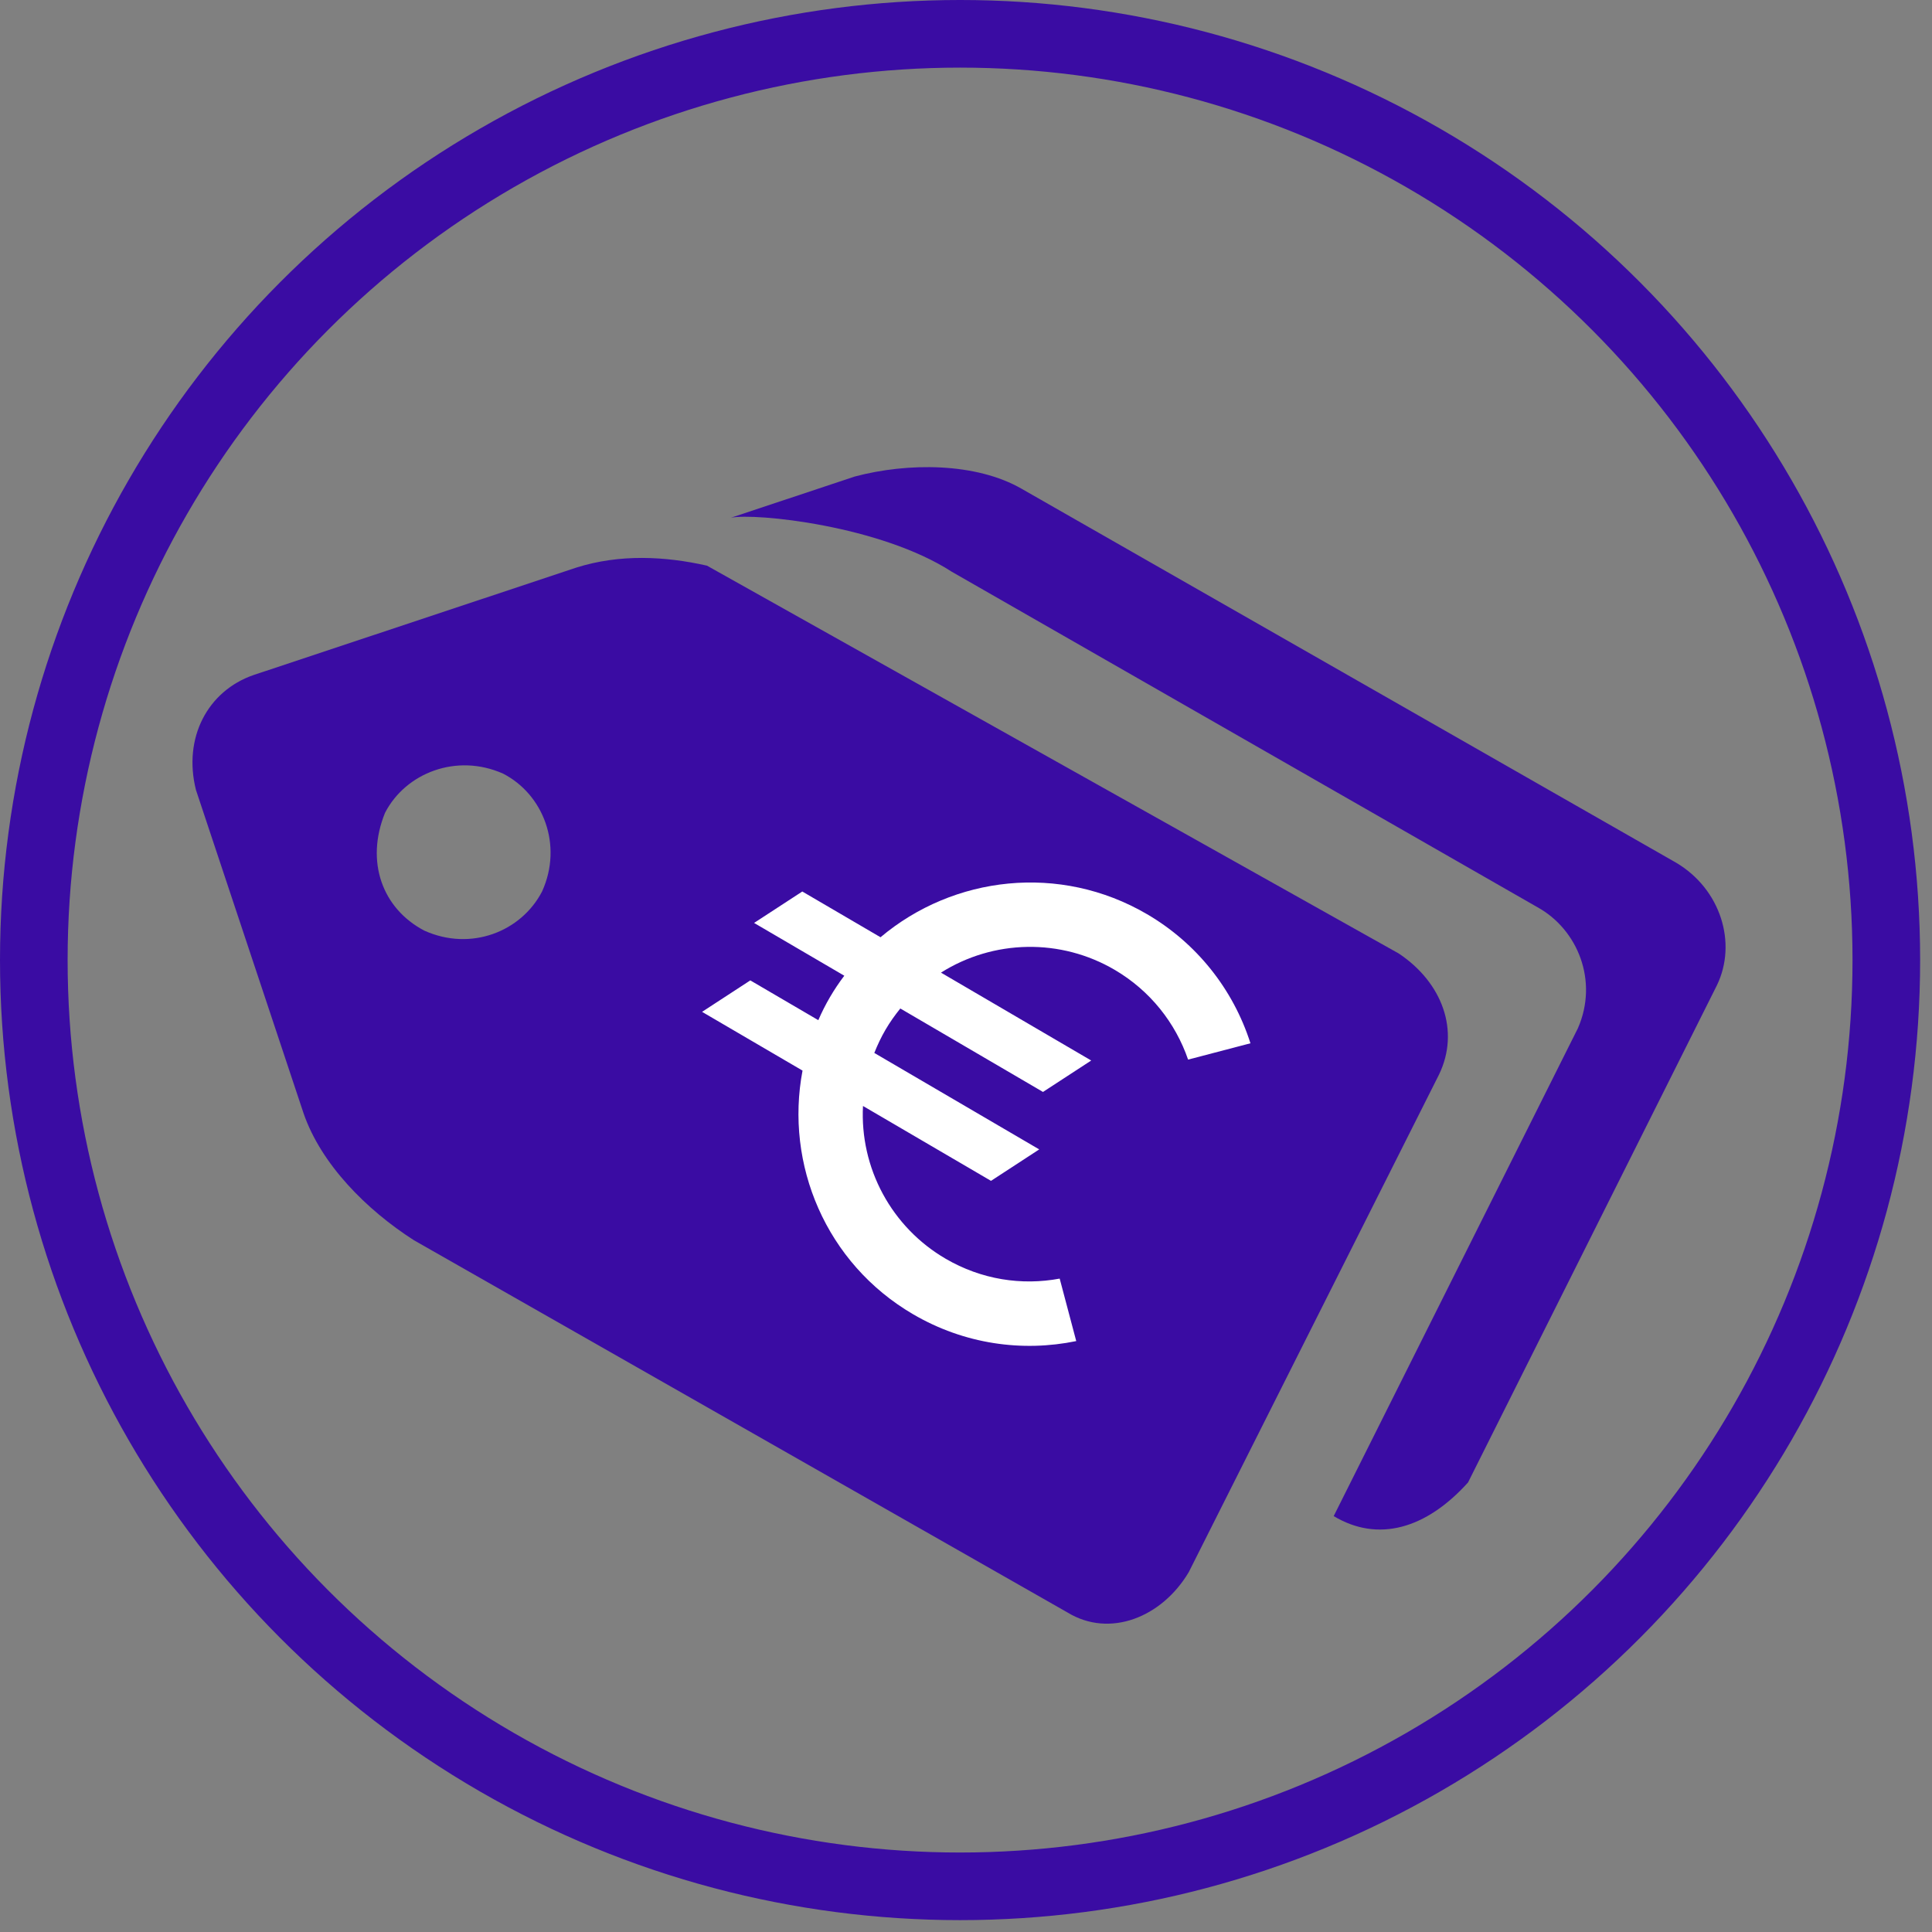
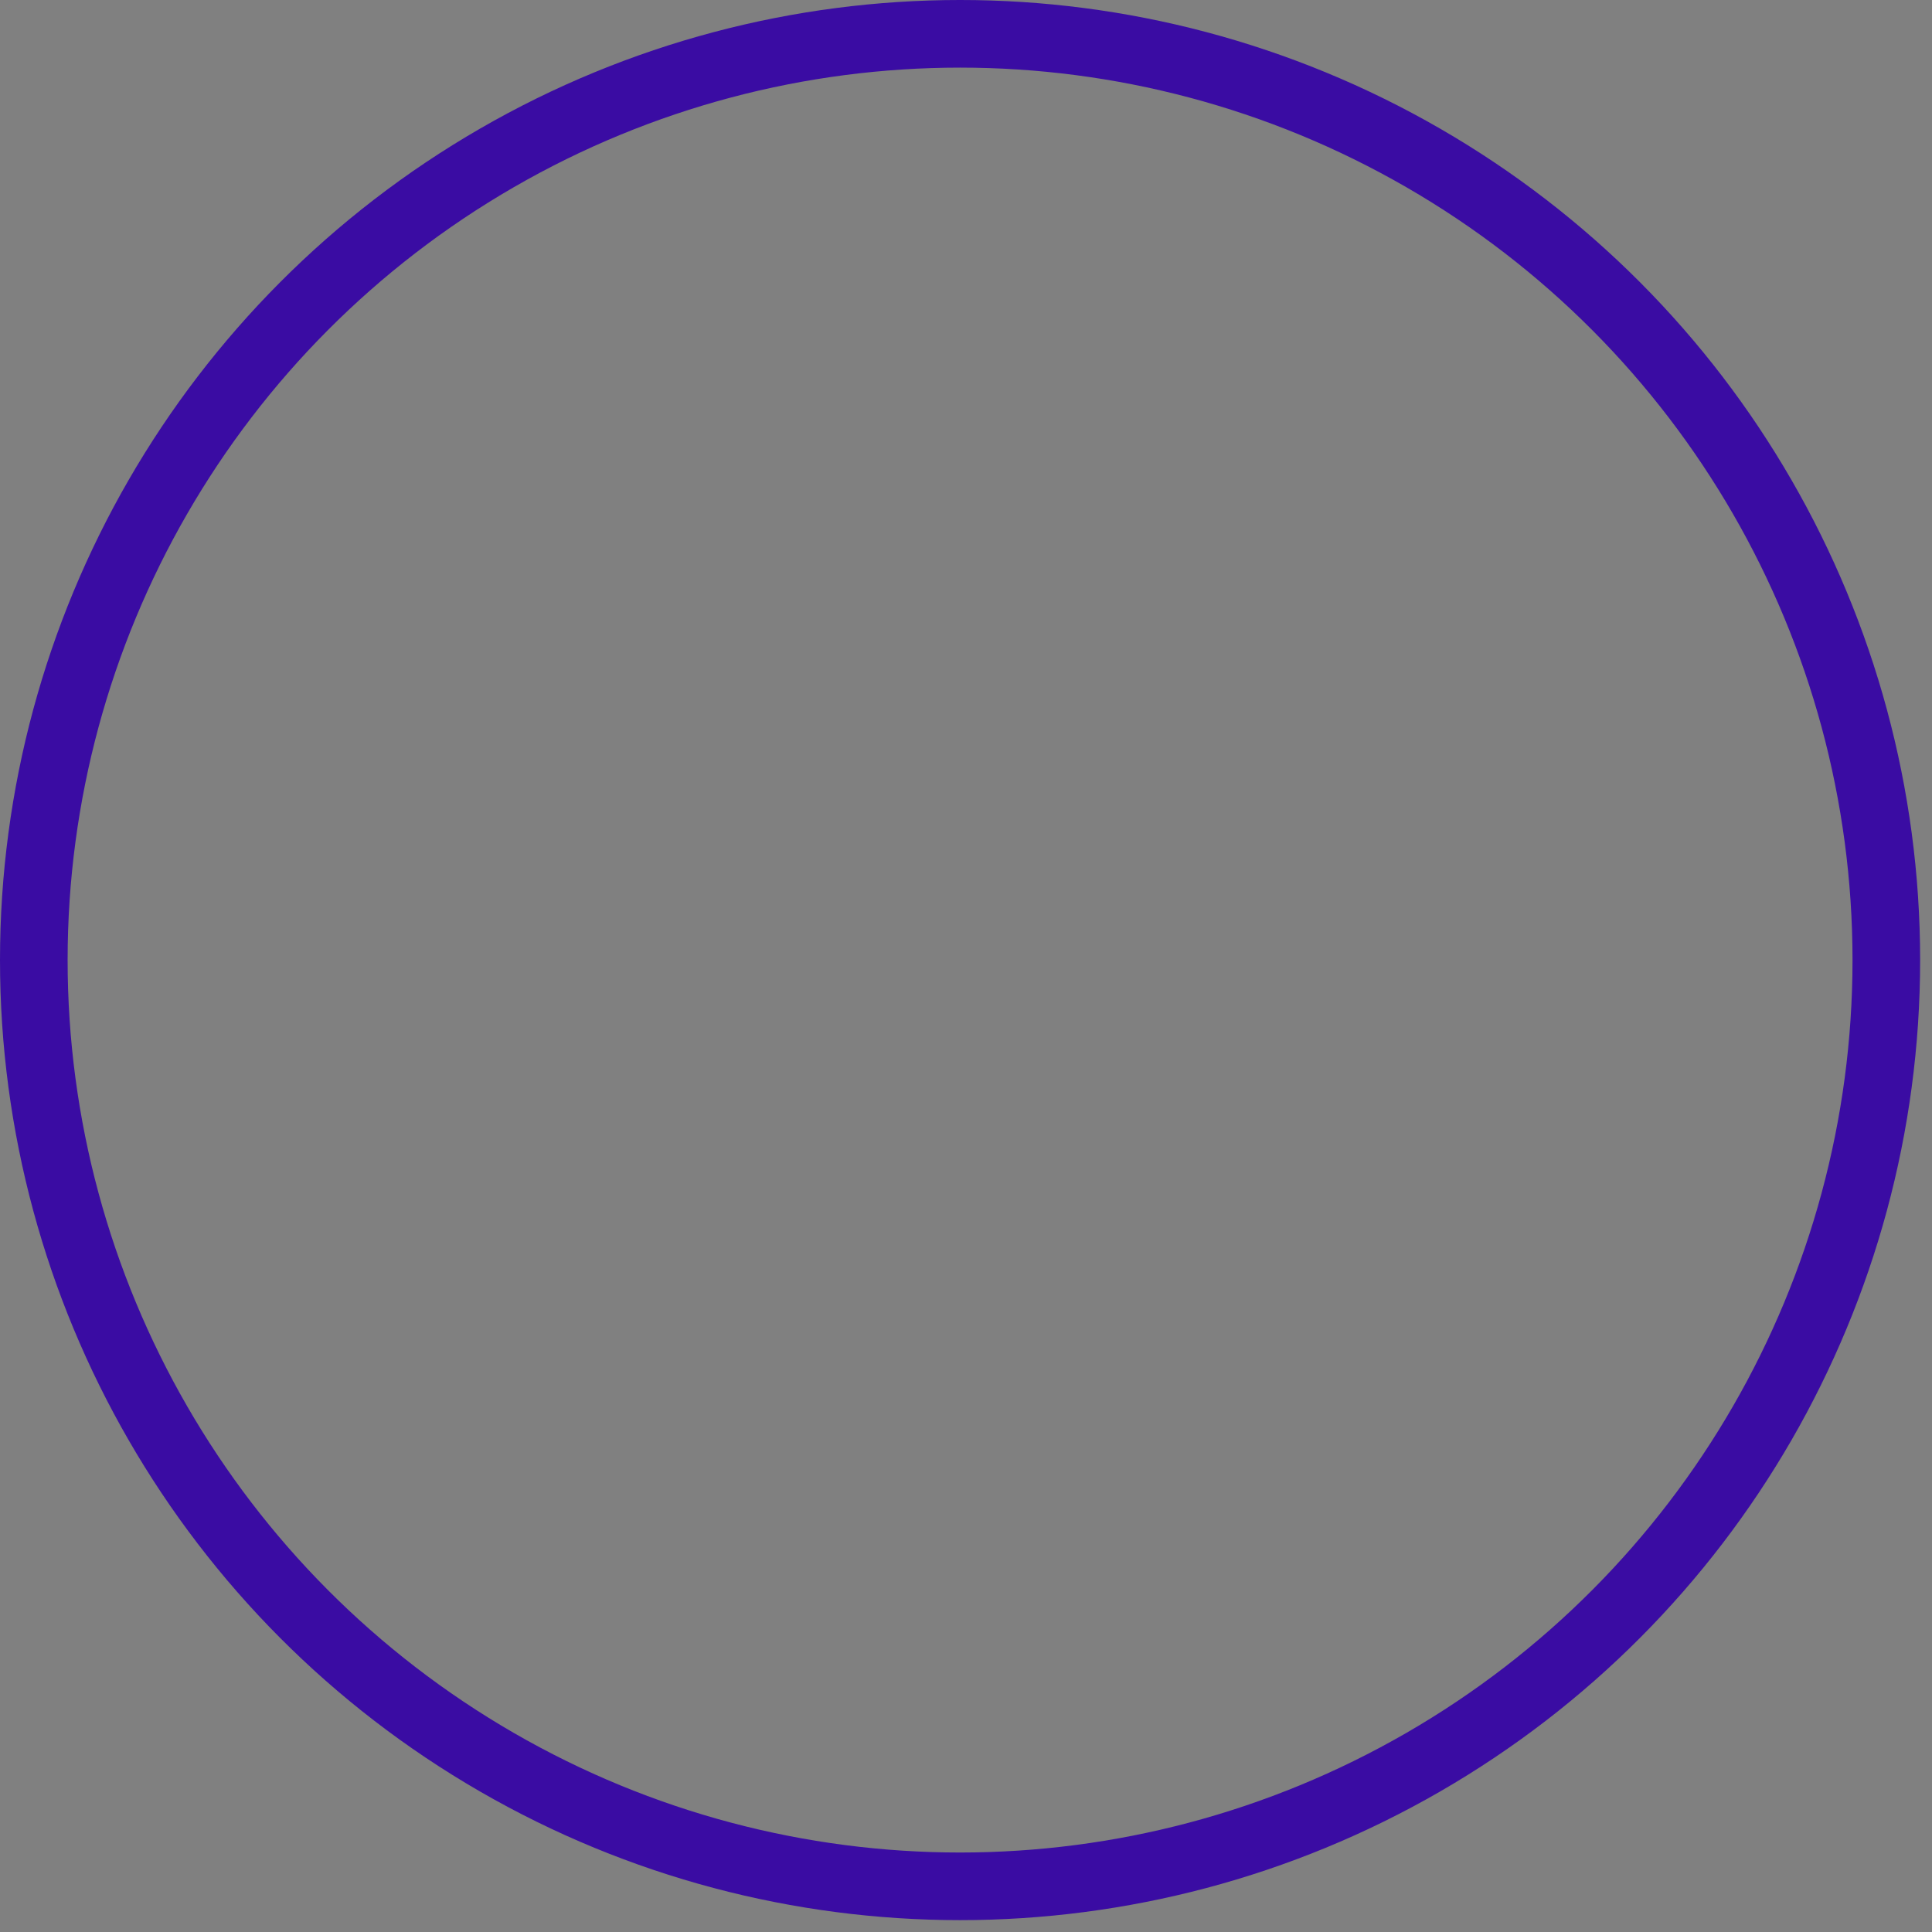
<svg xmlns="http://www.w3.org/2000/svg" width="100" height="100" viewBox="0 0 100 100" fill="none">
  <rect x="0" y="0" width="100" height="100" fill="#808080" stroke="none" />
  <circle cx="49.693" cy="49.693" r="47.943" stroke="#3A0CA3" stroke-width="3.5" />
  <g clip-path="url(#clip0)">
-     <path d="M15.71 57.617L10.142 40.886C9.467 38.192 10.744 35.768 13.117 34.942L29.848 29.373C32.08 28.672 34.415 28.787 36.592 29.278L72.398 49.352C74.655 50.856 75.577 53.356 74.484 55.618L61.526 81.381C60.129 83.723 57.435 84.789 55.261 83.466L21.419 64.191C18.968 62.62 16.619 60.261 15.71 57.617ZM21.96 48.168C24.38 49.259 26.985 48.217 28.059 46.139C29.148 43.737 28.112 41.099 26.03 40.039C23.634 38.977 21.001 40.001 19.93 42.069C18.903 44.592 19.782 47.023 21.96 48.168ZM37.833 26.798L44.246 24.664C46.989 23.935 50.523 23.935 52.892 25.306L86.759 44.655C89.069 46.026 89.922 48.816 88.869 50.994L75.985 76.732C73.813 79.14 71.325 79.85 69.032 78.473L81.67 53.226C82.748 50.771 81.66 48.109 79.585 46.961L49.26 29.591C45.558 27.197 39.086 26.544 37.833 26.798Z" fill="#3A0CA3" />
+     <path d="M15.71 57.617L10.142 40.886C9.467 38.192 10.744 35.768 13.117 34.942L29.848 29.373C32.08 28.672 34.415 28.787 36.592 29.278L72.398 49.352C74.655 50.856 75.577 53.356 74.484 55.618L61.526 81.381C60.129 83.723 57.435 84.789 55.261 83.466L21.419 64.191C18.968 62.62 16.619 60.261 15.71 57.617ZM21.96 48.168C24.38 49.259 26.985 48.217 28.059 46.139C29.148 43.737 28.112 41.099 26.03 40.039C23.634 38.977 21.001 40.001 19.93 42.069C18.903 44.592 19.782 47.023 21.96 48.168ZM37.833 26.798L44.246 24.664C46.989 23.935 50.523 23.935 52.892 25.306C89.069 46.026 89.922 48.816 88.869 50.994L75.985 76.732C73.813 79.14 71.325 79.85 69.032 78.473L81.67 53.226C82.748 50.771 81.66 48.109 79.585 46.961L49.26 29.591C45.558 27.197 39.086 26.544 37.833 26.798Z" fill="#3A0CA3" />
  </g>
  <g clip-path="url(#clip1)">
-     <path d="M48.938 65.147C47.57 64.348 46.448 63.188 45.695 61.794C44.942 60.401 44.586 58.827 44.668 57.245L51.294 61.121L53.79 59.493L45.254 54.5C45.419 54.087 45.606 53.687 45.835 53.296C46.064 52.904 46.321 52.545 46.6 52.199L53.985 56.519L56.481 54.892L48.705 50.343C50.045 49.498 51.591 49.037 53.175 49.011C54.758 48.984 56.319 49.393 57.686 50.193C59.538 51.276 60.844 52.951 61.496 54.845L64.723 54C63.826 51.187 61.919 48.805 59.369 47.317C54.859 44.679 49.351 45.332 45.576 48.512L41.527 46.144L39.031 47.771L43.701 50.503C43.161 51.213 42.709 51.986 42.356 52.804L38.836 50.745L36.339 52.373L41.539 55.414C40.617 60.263 42.747 65.385 47.256 68.022C49.913 69.577 52.914 69.989 55.706 69.414L54.849 66.18C52.89 66.547 50.802 66.237 48.938 65.147Z" fill="white" />
-   </g>
+     </g>
  <defs>
    <clipPath id="clip0">
-       <rect width="72.799" height="72.799" fill="white" transform="translate(6.754 30.708) rotate(-18.409)" />
-     </clipPath>
+       </clipPath>
    <clipPath id="clip1">
      <rect width="31.985" height="31.985" fill="white" transform="translate(44.133 33.772) rotate(30.327)" />
    </clipPath>
  </defs>
</svg>